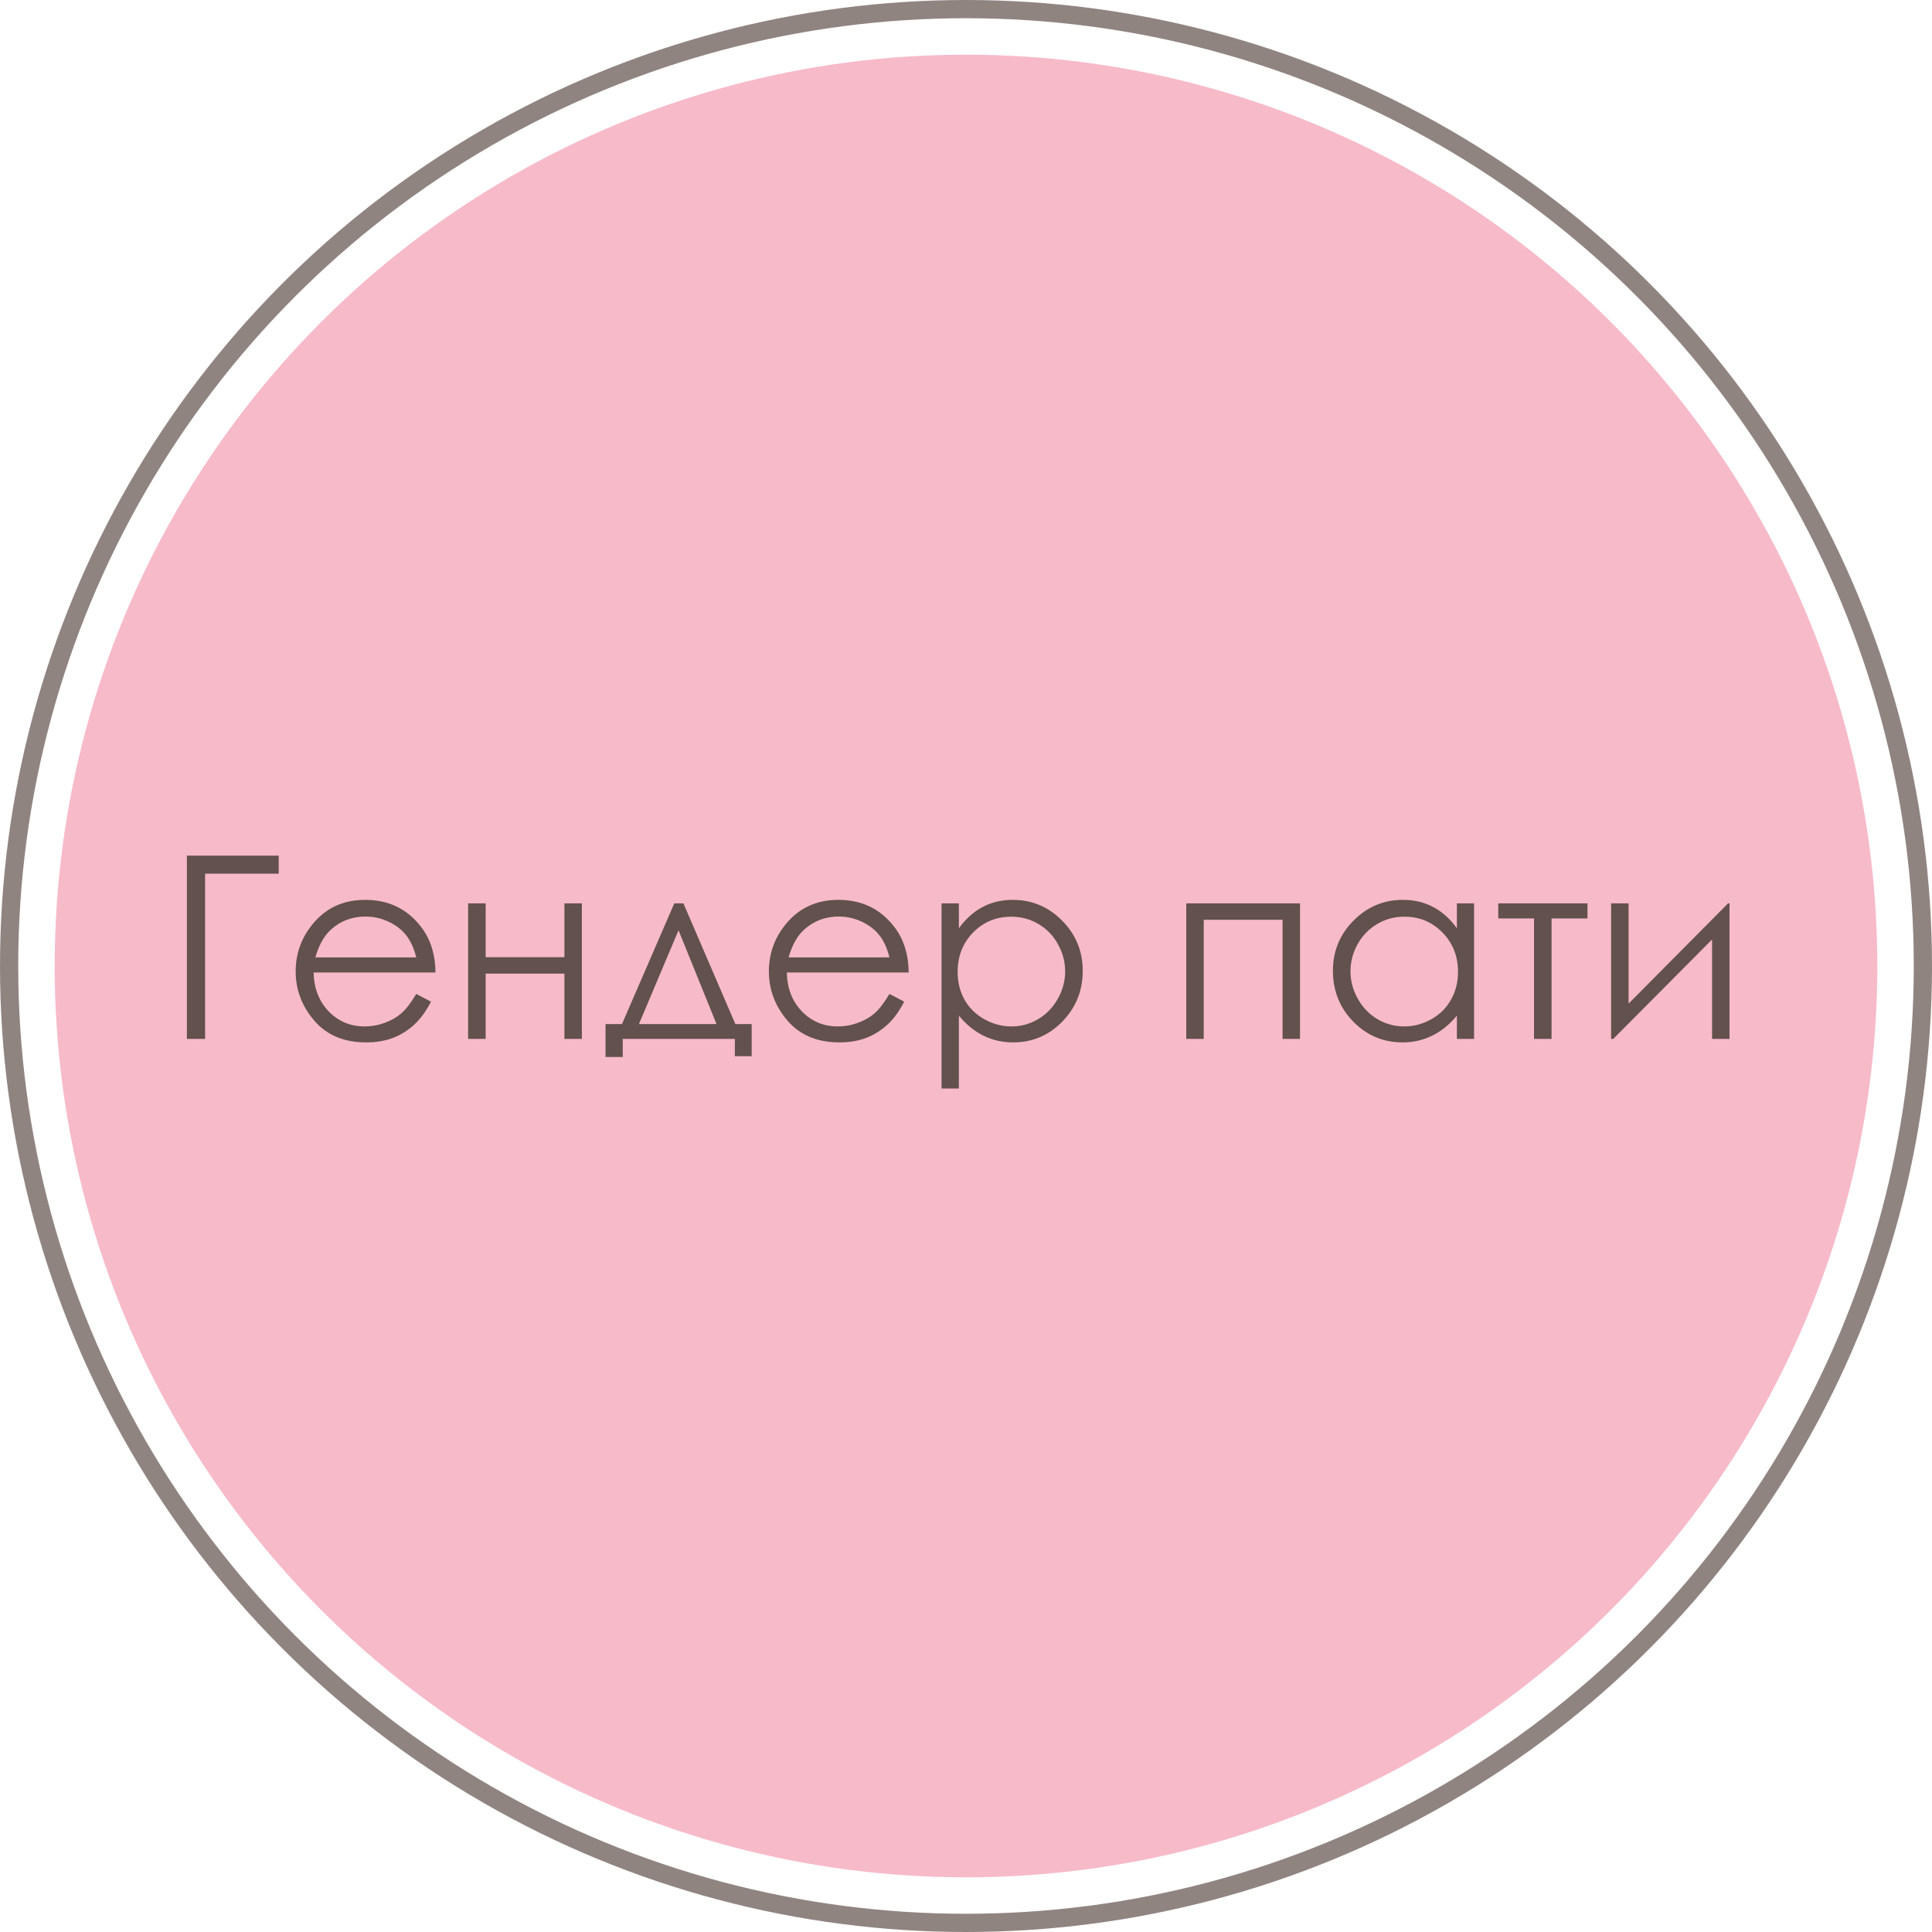
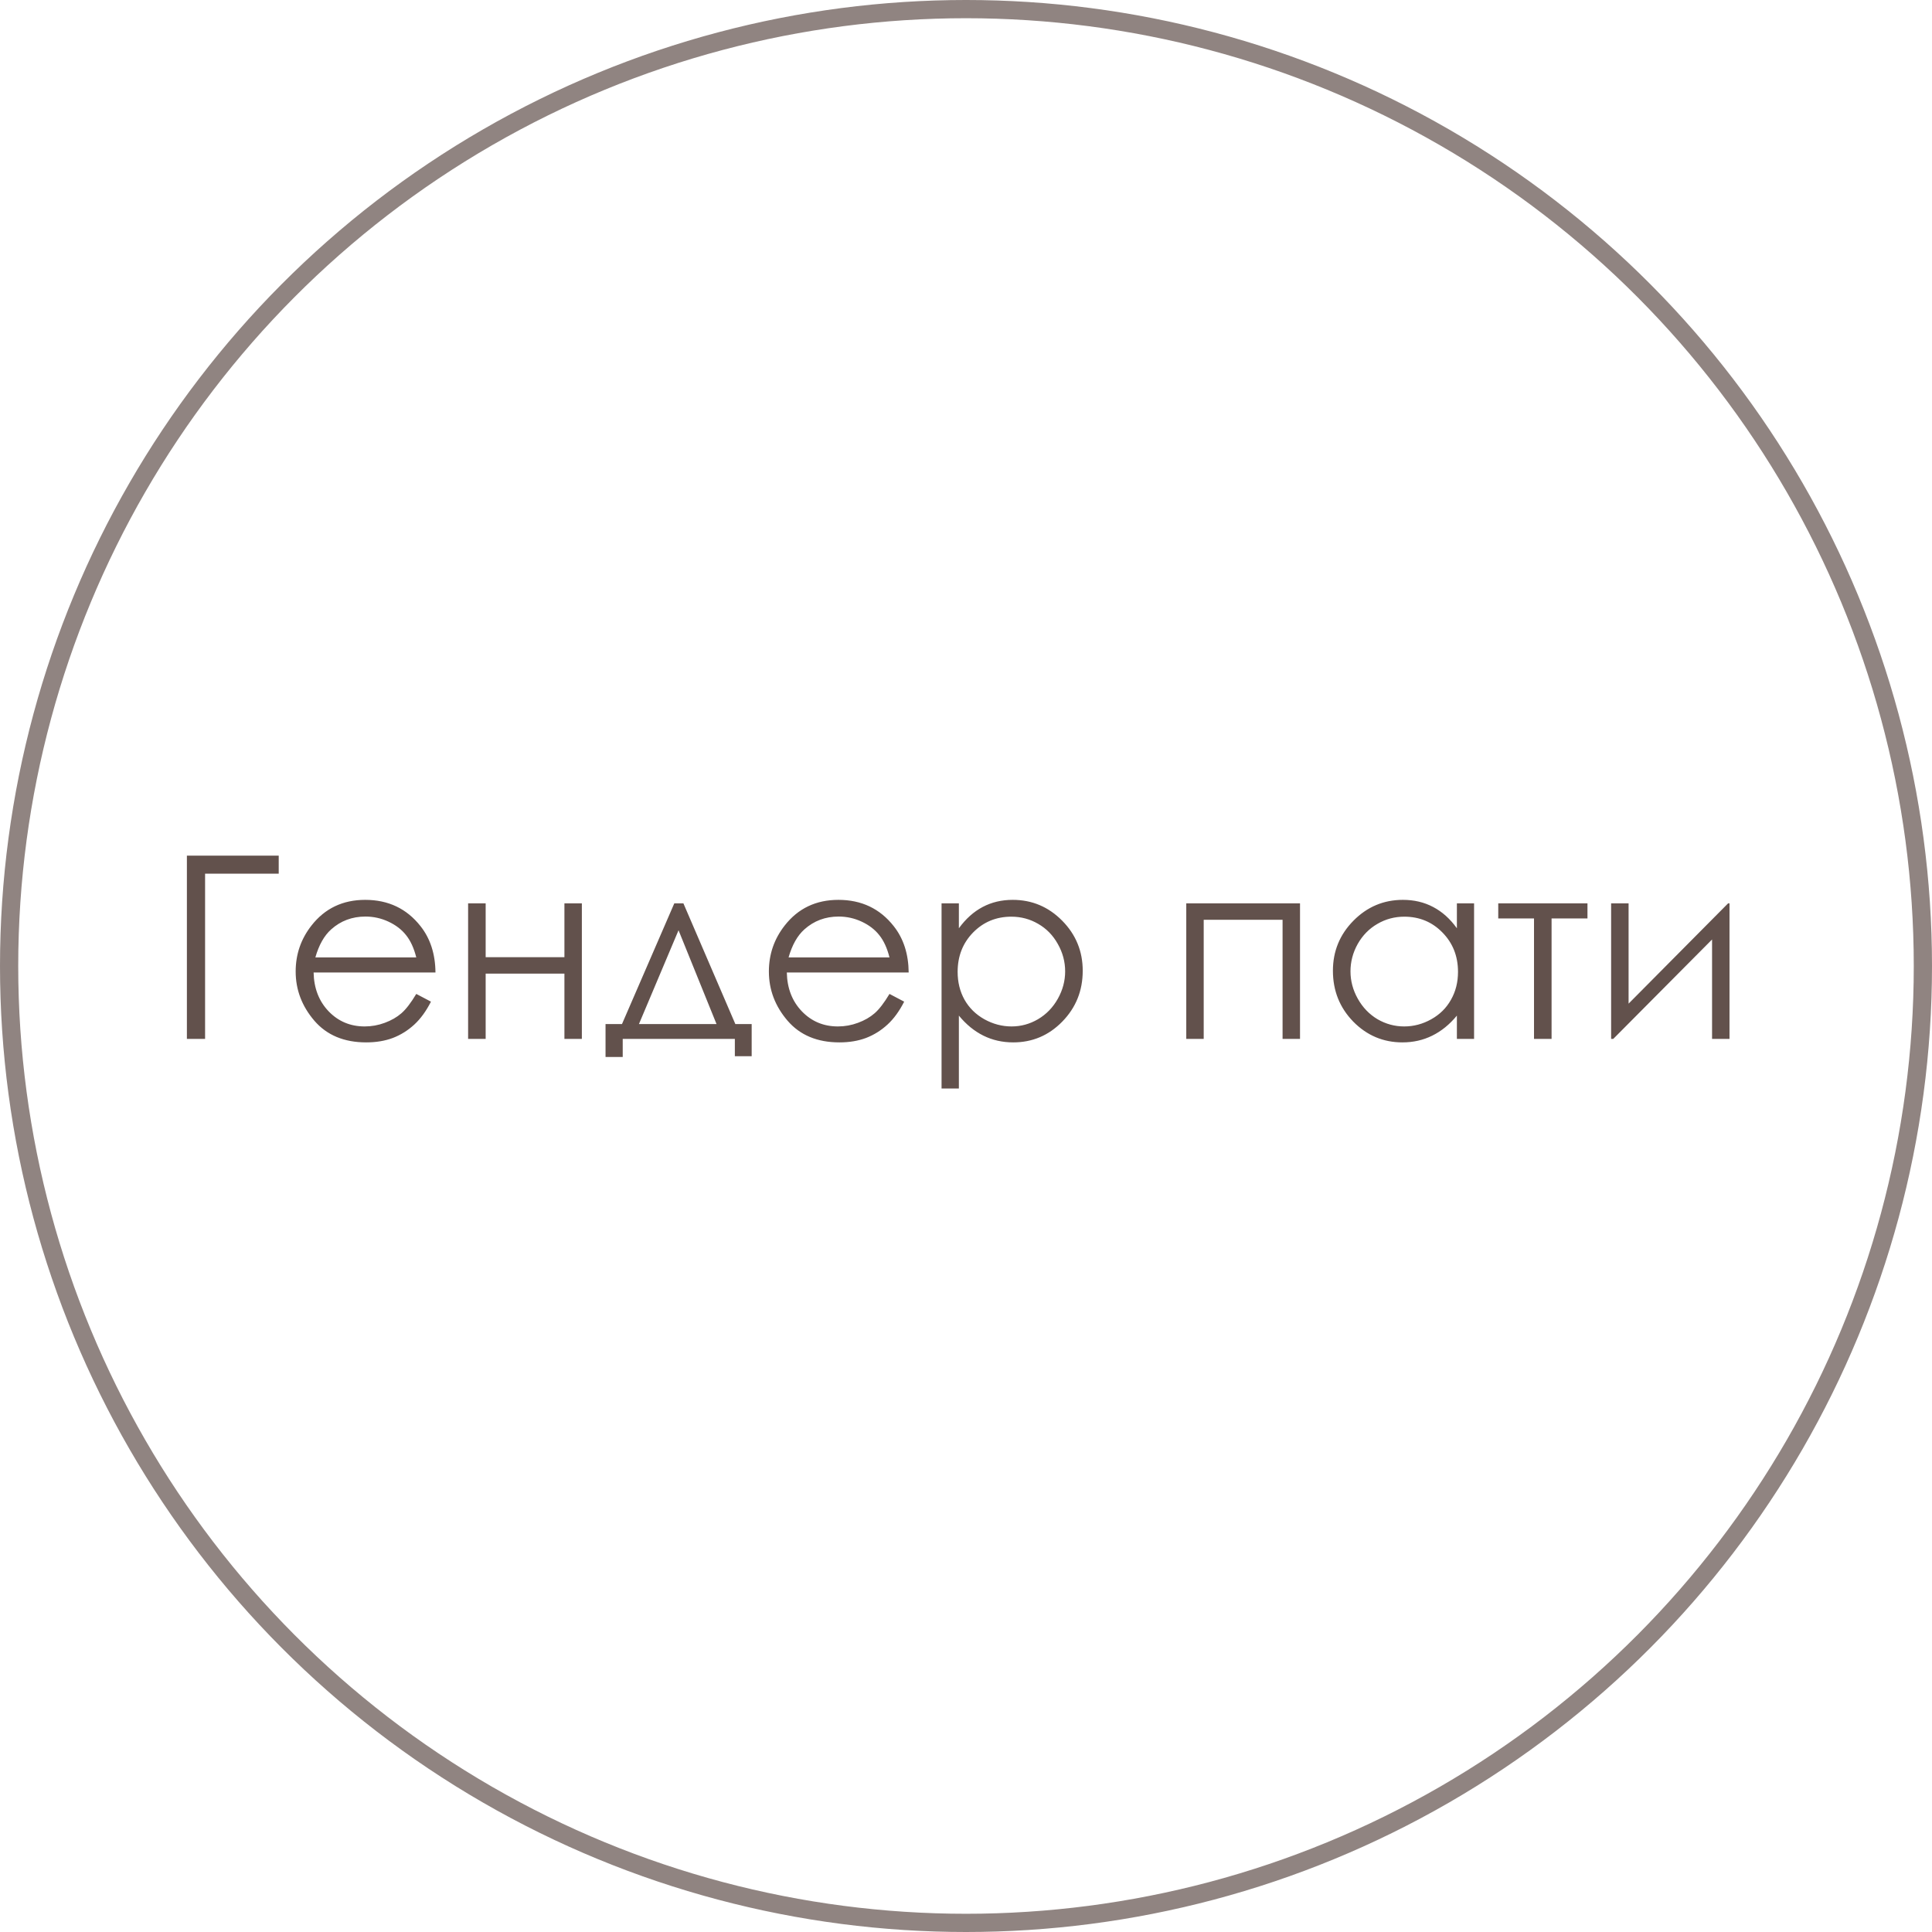
<svg xmlns="http://www.w3.org/2000/svg" width="106" height="106" viewBox="0 0 106 106" fill="none">
-   <circle cx="53" cy="53" r="50" fill="#F7BAC9" />
  <path d="M11.252 57H10.254V46.944H15.292V47.935H11.252V57ZM22.839 54.532L23.645 54.956C23.381 55.476 23.076 55.895 22.73 56.214C22.383 56.533 21.994 56.777 21.561 56.945C21.128 57.109 20.638 57.191 20.091 57.191C18.879 57.191 17.931 56.795 17.247 56.002C16.564 55.204 16.222 54.304 16.222 53.302C16.222 52.358 16.511 51.518 17.09 50.779C17.824 49.84 18.806 49.371 20.036 49.371C21.303 49.371 22.315 49.852 23.071 50.813C23.609 51.492 23.883 52.34 23.892 53.356H17.206C17.224 54.222 17.5 54.933 18.033 55.489C18.566 56.041 19.225 56.316 20.009 56.316C20.387 56.316 20.754 56.25 21.109 56.118C21.469 55.986 21.775 55.81 22.025 55.592C22.276 55.373 22.547 55.02 22.839 54.532ZM22.839 52.529C22.711 52.019 22.524 51.611 22.278 51.306C22.037 51 21.715 50.754 21.314 50.567C20.913 50.38 20.492 50.287 20.05 50.287C19.321 50.287 18.694 50.522 18.17 50.991C17.787 51.333 17.498 51.846 17.302 52.529H22.839ZM30.967 53.418H26.646V57H25.683V49.562H26.646V52.516H30.967V49.562H31.924V57H30.967V53.418ZM34.125 56.187L36.996 49.562H37.495L40.346 56.187H41.241V57.95H40.318V57H34.166V57.991H33.223V56.187H34.125ZM37.228 51.039L35.055 56.187H39.313L37.228 51.039ZM48.802 54.532L49.608 54.956C49.344 55.476 49.039 55.895 48.692 56.214C48.346 56.533 47.956 56.777 47.523 56.945C47.09 57.109 46.601 57.191 46.054 57.191C44.842 57.191 43.894 56.795 43.21 56.002C42.526 55.204 42.185 54.304 42.185 53.302C42.185 52.358 42.474 51.518 43.053 50.779C43.786 49.84 44.769 49.371 45.999 49.371C47.266 49.371 48.278 49.852 49.034 50.813C49.572 51.492 49.845 52.34 49.855 53.356H43.169C43.187 54.222 43.463 54.933 43.996 55.489C44.529 56.041 45.188 56.316 45.972 56.316C46.35 56.316 46.717 56.25 47.072 56.118C47.432 55.986 47.738 55.81 47.988 55.592C48.239 55.373 48.51 55.02 48.802 54.532ZM48.802 52.529C48.674 52.019 48.487 51.611 48.241 51.306C48 51 47.678 50.754 47.277 50.567C46.876 50.38 46.455 50.287 46.013 50.287C45.283 50.287 44.657 50.522 44.133 50.991C43.75 51.333 43.461 51.846 43.265 52.529H48.802ZM51.659 49.562H52.609V50.93C52.988 50.41 53.423 50.02 53.915 49.761C54.407 49.501 54.956 49.371 55.562 49.371C56.62 49.371 57.524 49.752 58.276 50.513C59.028 51.274 59.404 52.19 59.404 53.261C59.404 54.355 59.031 55.284 58.283 56.05C57.54 56.811 56.643 57.191 55.59 57.191C54.997 57.191 54.453 57.068 53.956 56.822C53.459 56.576 53.01 56.209 52.609 55.722V59.721H51.659V49.562ZM55.487 50.294C54.658 50.294 53.958 50.583 53.389 51.162C52.824 51.741 52.541 52.461 52.541 53.322C52.541 53.887 52.666 54.395 52.917 54.847C53.172 55.298 53.535 55.656 54.004 55.92C54.478 56.184 54.977 56.316 55.501 56.316C56.016 56.316 56.499 56.184 56.95 55.92C57.406 55.651 57.768 55.277 58.037 54.799C58.306 54.32 58.44 53.819 58.44 53.295C58.44 52.766 58.306 52.265 58.037 51.791C57.773 51.317 57.415 50.95 56.964 50.69C56.513 50.426 56.02 50.294 55.487 50.294ZM65.085 49.562H71.326V57H70.369V50.465H66.042V57H65.085V49.562ZM80.876 49.562V57H79.933V55.722C79.532 56.209 79.08 56.576 78.579 56.822C78.082 57.068 77.538 57.191 76.945 57.191C75.893 57.191 74.993 56.811 74.245 56.05C73.502 55.284 73.131 54.355 73.131 53.261C73.131 52.19 73.507 51.274 74.259 50.513C75.011 49.752 75.915 49.371 76.973 49.371C77.583 49.371 78.135 49.501 78.627 49.761C79.124 50.02 79.559 50.41 79.933 50.93V49.562H80.876ZM77.048 50.294C76.515 50.294 76.022 50.426 75.571 50.69C75.12 50.95 74.76 51.317 74.491 51.791C74.227 52.265 74.095 52.766 74.095 53.295C74.095 53.819 74.229 54.32 74.498 54.799C74.767 55.277 75.127 55.651 75.578 55.92C76.034 56.184 76.522 56.316 77.041 56.316C77.565 56.316 78.062 56.184 78.531 55.92C79.001 55.656 79.361 55.298 79.611 54.847C79.867 54.395 79.994 53.887 79.994 53.322C79.994 52.461 79.709 51.741 79.14 51.162C78.575 50.583 77.877 50.294 77.048 50.294ZM82.202 49.562H87.097V50.39H85.128V57H84.164V50.39H82.202V49.562ZM89.353 49.562V55.065L94.814 49.562H94.89V57H93.933V51.545L88.512 57H88.395V49.562H89.353Z" fill="#62514C" />
  <circle cx="53" cy="53" r="52.5" stroke="#62514C" stroke-opacity="0.7" />
</svg>